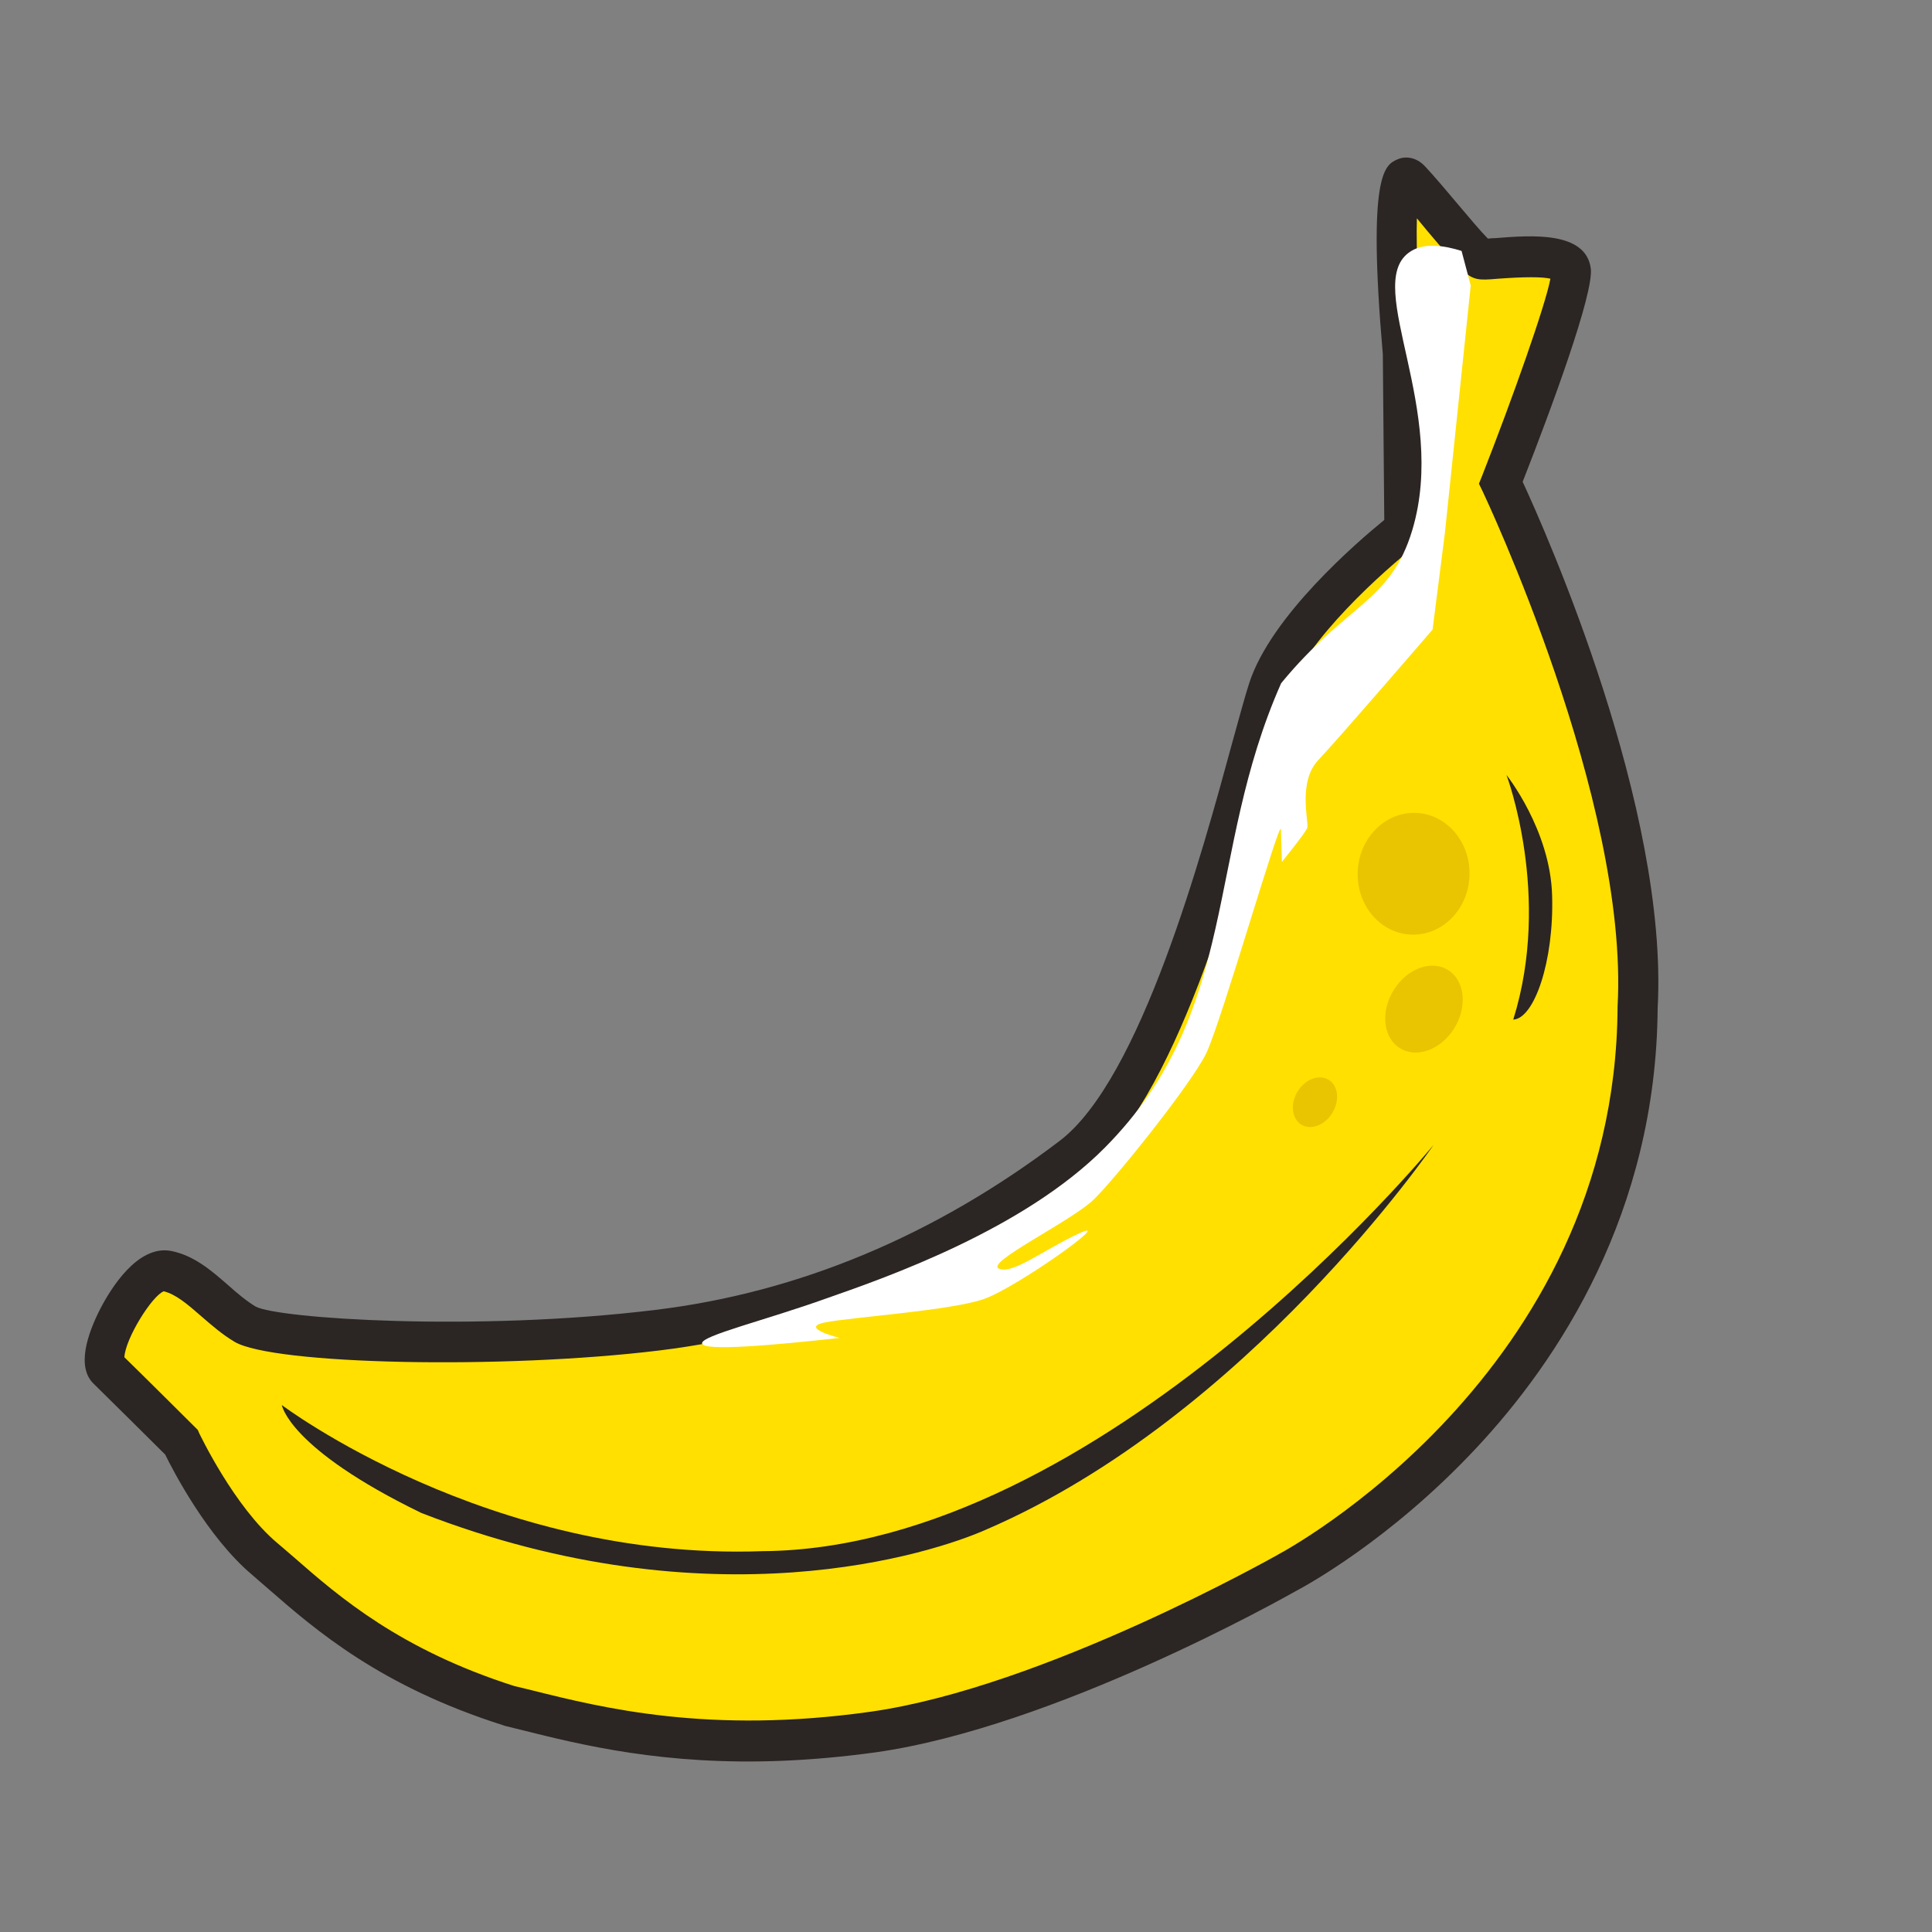
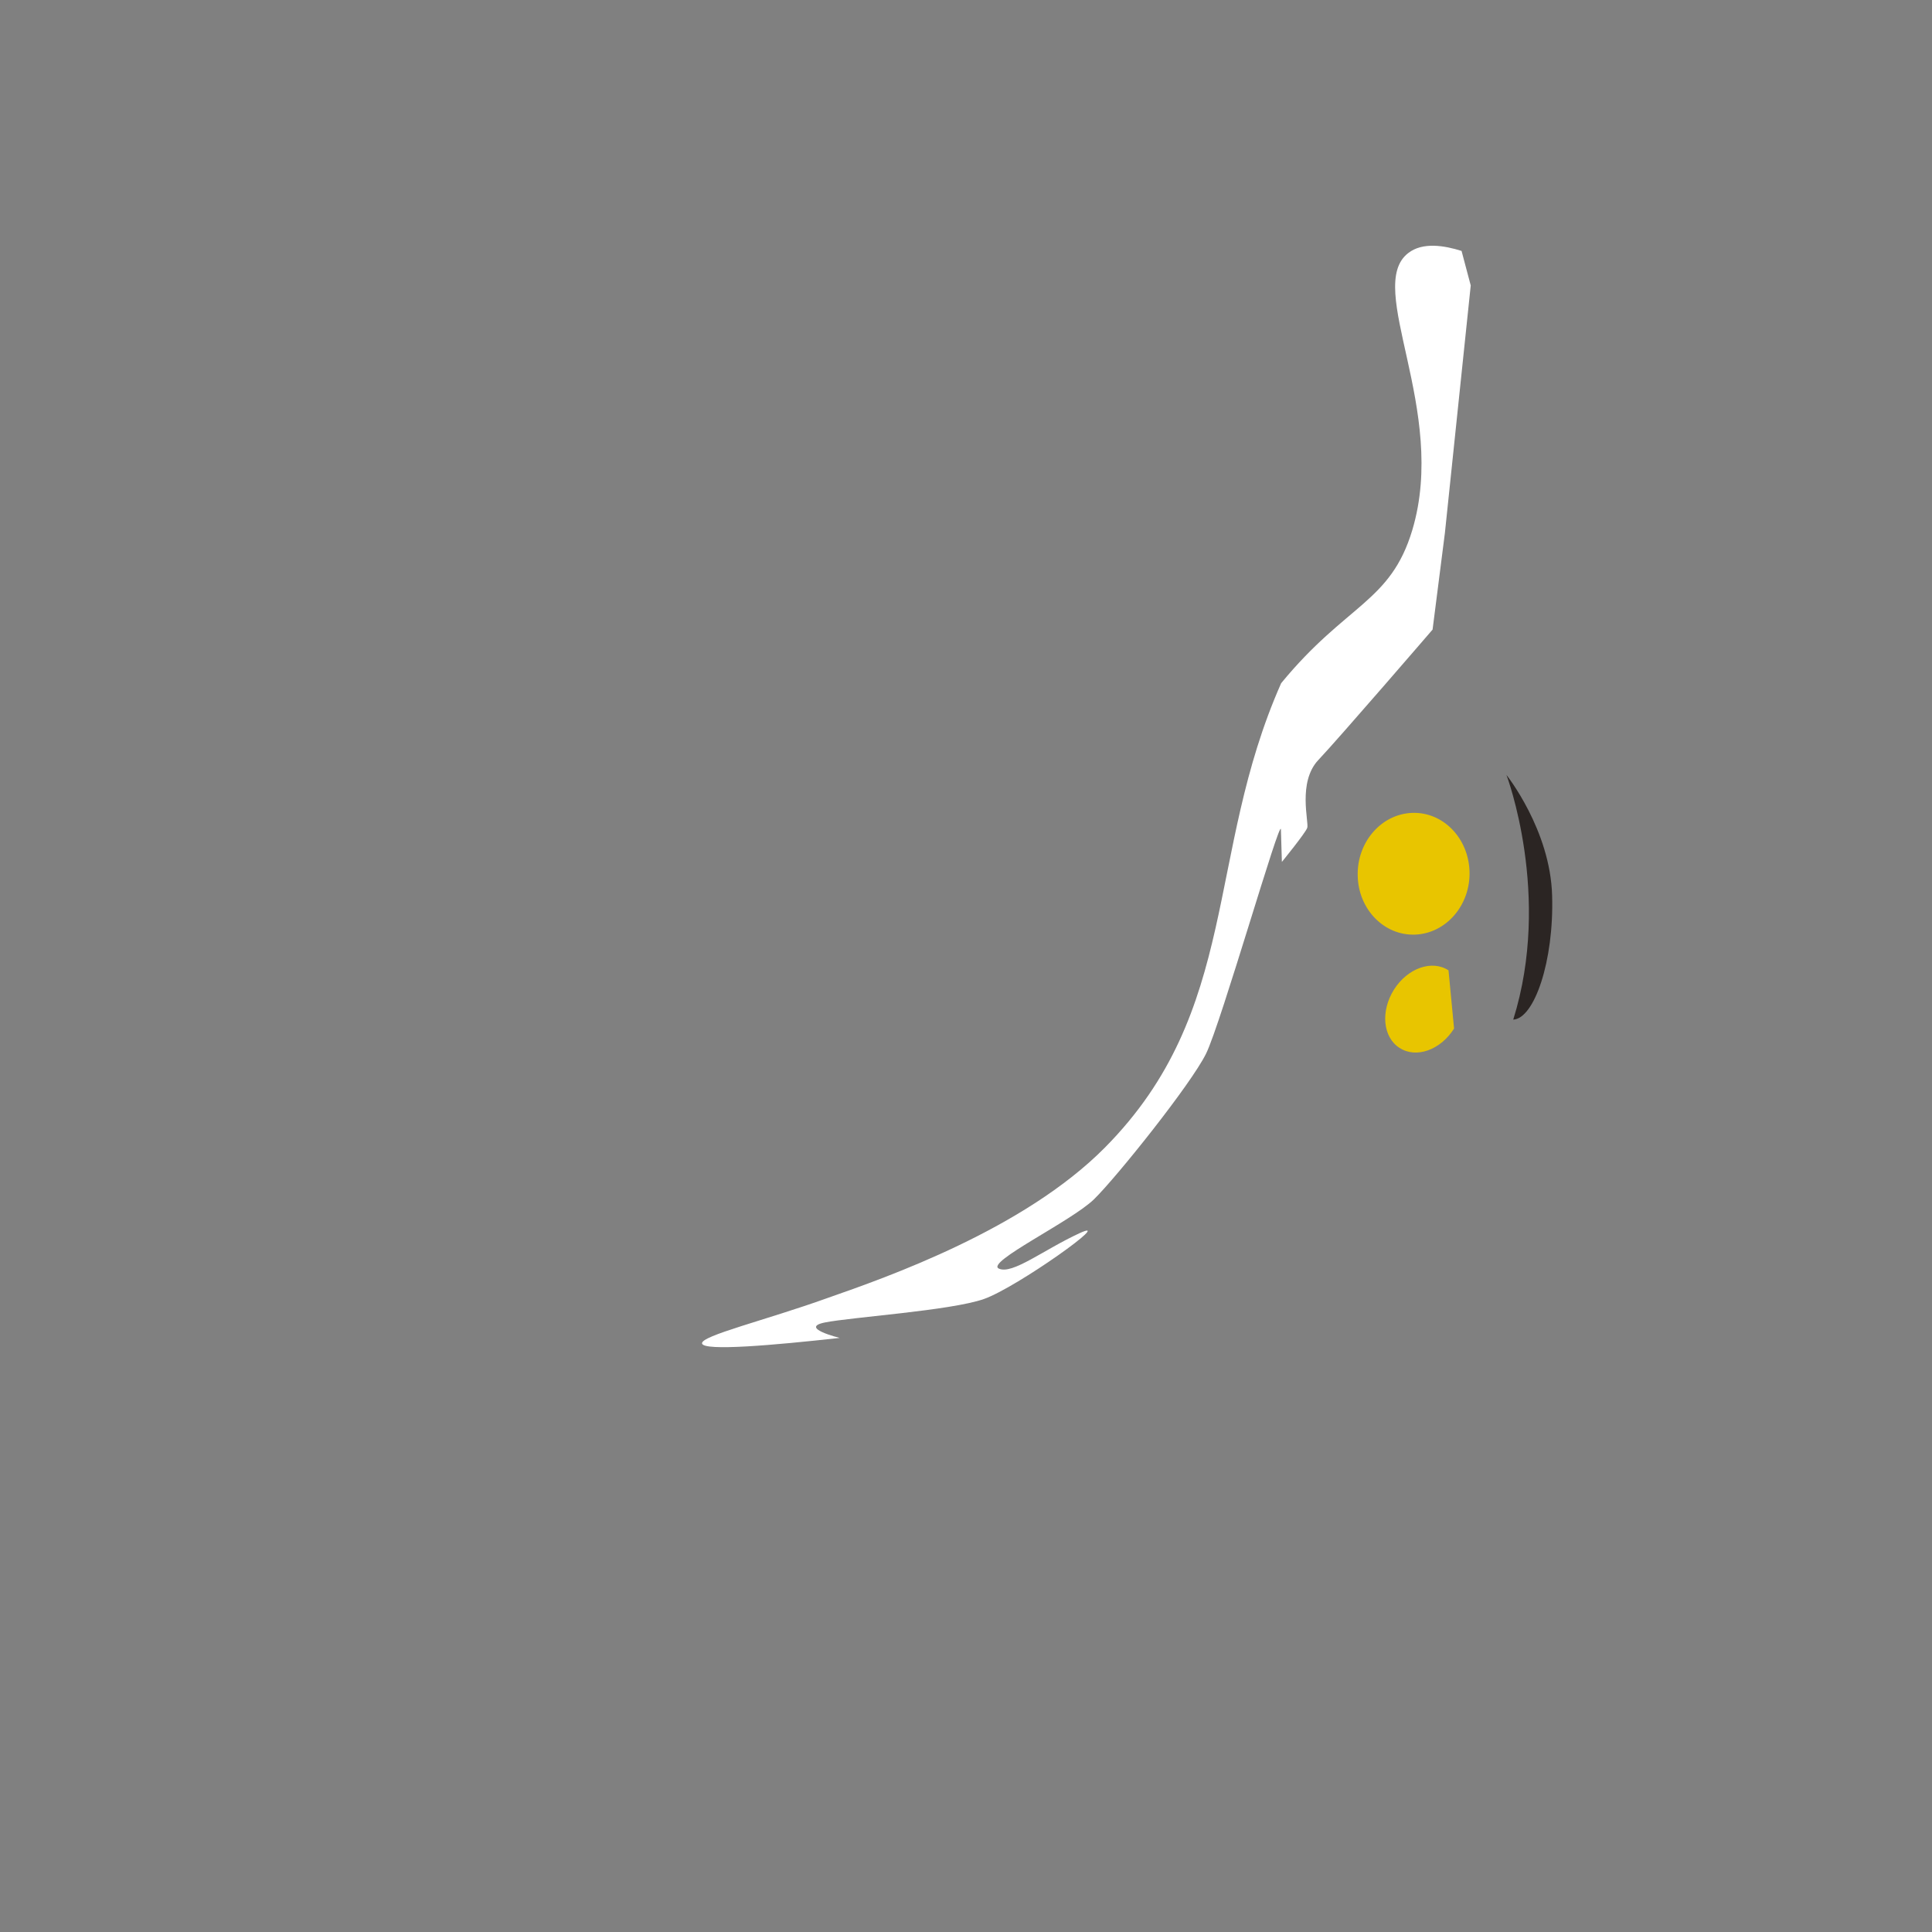
<svg xmlns="http://www.w3.org/2000/svg" version="1.1" id="Layer_1" x="0px" y="0px" viewBox="0 0 80 80" style="enable-background:new 0 0 80 80;" xml:space="preserve">
  <rect x="0" y="0" width="80" height="80" fill="#808080" stroke="none" />
  <style type="text/css">
	.st0{fill:#FFE000;}
	.st1{fill:#2B2523;}
	.st2{fill:#E8C500;}
	.st3{fill:#FFFFFF;}
</style>
-   <path class="st0" d="M10.14,54.84c1.18,0.71,10.02,1.11,17.07,0.25c7.05-0.86,12.78-3.85,17.15-7.17  c4.37-3.31,7.16-16.37,8.15-19.38c0.98-3.01,5.63-6.61,5.63-6.61l-0.07-7.31c0,0-0.72-8.27,0.32-7.15c1.04,1.11,2.61,3.19,2.95,3.26  s3.57-0.5,3.7,0.51c0.14,1-2.9,8.75-2.9,8.75s6.16,12.89,5.66,21.74c-0.09,15.93-14.49,23.39-14.49,23.39s-9.75,5.56-17.16,6.6  c-7.41,1.04-12.03-0.35-15.06-1.08c-5.55-1.76-8.16-4.42-10.13-6.07C9,62.92,7.51,59.73,7.51,59.73s-2.47-2.45-3.07-3.04  c-0.6-0.58,1.26-4.29,2.47-4.05C8.11,52.88,8.96,54.13,10.14,54.84" />
-   <path class="st1" d="M32.41,72.91c-4.9,0.2-8.35-0.66-10.79-1.27c-0.25-0.06-0.5-0.12-0.73-0.18l-0.05-0.02  c-5.08-1.61-7.77-3.94-9.72-5.64c-0.24-0.21-0.46-0.4-0.68-0.59c-1.86-1.57-3.28-4.33-3.6-4.98c-0.47-0.47-2.44-2.42-2.96-2.93  c-0.73-0.7-0.25-2.08,0.27-3.1c0.42-0.81,1.54-2.67,2.94-2.4c0.95,0.19,1.66,0.81,2.35,1.41c0.38,0.34,0.75,0.65,1.14,0.89  c0.91,0.5,9.13,1.05,16.56,0.14c5.94-0.72,11.58-3.08,16.74-7c3.36-2.55,5.91-11.95,7.14-16.47c0.3-1.08,0.53-1.94,0.71-2.49  c0.9-2.77,4.46-5.83,5.59-6.75l-0.06-6.86c-0.65-7.48,0.09-7.83,0.58-8.06C58.13,6.47,58.6,6.46,59,6.88  c0.41,0.44,0.9,1.02,1.37,1.58c0.42,0.5,0.97,1.15,1.24,1.42c0.1-0.01,0.21-0.02,0.32-0.02c1.48-0.12,3.73-0.29,3.94,1.25  c0.14,1.02-1.64,5.83-2.82,8.84c0.99,2.14,6.04,13.53,5.59,21.79c-0.06,8.49-4.12,14.6-7.52,18.23C57.54,63.8,54,65.7,53.7,65.86  c-0.57,0.32-10.03,5.65-17.44,6.7C34.88,72.75,33.6,72.86,32.41,72.91 M21.31,69.82c0.23,0.05,0.46,0.11,0.71,0.17  c2.92,0.73,7.34,1.83,14.02,0.89c7.17-1.01,16.77-6.45,16.87-6.5l0.03-0.02c0.14-0.07,13.95-7.43,14.04-22.64l0-0.04  c0.48-8.52-5.52-21.19-5.58-21.32l-0.16-0.33l0.14-0.35c1.26-3.21,2.61-7.03,2.82-8.14c-0.34-0.08-1.07-0.08-2.16,0  c-0.46,0.04-0.67,0.05-0.87,0.01c-0.44-0.09-0.76-0.44-2.07-1.99c-0.14-0.17-0.29-0.35-0.43-0.52c-0.04,1.35,0.07,3.56,0.23,5.49  l0,0.03l0,0.03l0.07,7.74l-0.34,0.26c-1.24,0.96-4.61,3.94-5.34,6.2c-0.17,0.52-0.39,1.35-0.68,2.41  c-1.38,5.06-3.94,14.49-7.76,17.39c-5.41,4.11-11.31,6.57-17.55,7.33c-6.47,0.79-16,0.59-17.59-0.36c-0.52-0.31-0.95-0.69-1.38-1.06  c-0.56-0.49-1.05-0.91-1.55-1.03c-0.48,0.18-1.59,1.95-1.63,2.73c0.76,0.74,2.85,2.82,2.94,2.91l0.1,0.1l0.06,0.14  c0.02,0.03,1.44,3.04,3.24,4.55c0.22,0.19,0.46,0.39,0.7,0.6C14.04,66.12,16.57,68.31,21.31,69.82" />
  <path class="st1" d="M62.38,32.09c0,0,1.89,4.99,0.28,10.13c0.87-0.04,1.69-2.42,1.61-5.13C64.2,34.37,62.38,32.09,62.38,32.09" />
-   <path class="st1" d="M11.67,58.18c0,0,8.55,6.46,19.9,6.05c14.07-0.09,27.79-16.82,27.79-16.82s-7.69,11.25-18.51,15.92  c-2.22,0.99-11.4,3.98-23.4-0.68C11.95,59.98,11.67,58.18,11.67,58.18" />
  <path class="st2" d="M60.85,36.09c0.04,1.39-0.97,2.56-2.25,2.61c-1.28,0.05-2.35-1.04-2.38-2.43c-0.04-1.39,0.97-2.56,2.25-2.61  C59.75,33.61,60.81,34.7,60.85,36.09" />
-   <path class="st2" d="M60.21,42.59c-0.56,0.89-1.57,1.25-2.26,0.8c-0.69-0.44-0.79-1.52-0.23-2.41c0.56-0.89,1.57-1.25,2.26-0.8  C60.66,40.62,60.77,41.7,60.21,42.59" />
-   <path class="st2" d="M55.16,46.1c-0.32,0.51-0.9,0.71-1.29,0.46c-0.39-0.26-0.45-0.87-0.13-1.38c0.32-0.51,0.9-0.71,1.29-0.46  C55.42,44.97,55.48,45.59,55.16,46.1" />
+   <path class="st2" d="M60.21,42.59c-0.56,0.89-1.57,1.25-2.26,0.8c-0.69-0.44-0.79-1.52-0.23-2.41c0.56-0.89,1.57-1.25,2.26-0.8  " />
  <path class="st3" d="M29.07,55.63c0.06,0.33,3,0.07,5.7-0.23c0,0-1.71-0.42-0.61-0.64c1.1-0.22,5.21-0.49,6.58-0.97  c1.37-0.48,5.48-3.42,3.97-2.73c-1.5,0.69-2.79,1.73-3.35,1.47c-0.56-0.26,2.99-1.95,3.94-2.87c0.94-0.92,4.02-4.77,4.64-6.03  c0.62-1.26,3.09-9.88,3.1-9.28c0.02,0.6,0.04,1.34,0.04,1.34s0.97-1.19,1.05-1.41c0.08-0.22-0.41-1.89,0.46-2.81  c0.87-0.92,4.73-5.4,4.73-5.4l0.51-4l1.07-10.25l-0.38-1.43c-0.7-0.22-1.61-0.38-2.21,0.09c-1.82,1.41,1.66,6.49,0.17,11.47  c-0.9,3-2.73,3.05-5.43,6.34c-3.16,7.13-1.66,13.54-7.3,19.23c-3.35,3.38-9,5.36-11.49,6.23C31.7,54.67,29.02,55.31,29.07,55.63" />
</svg>